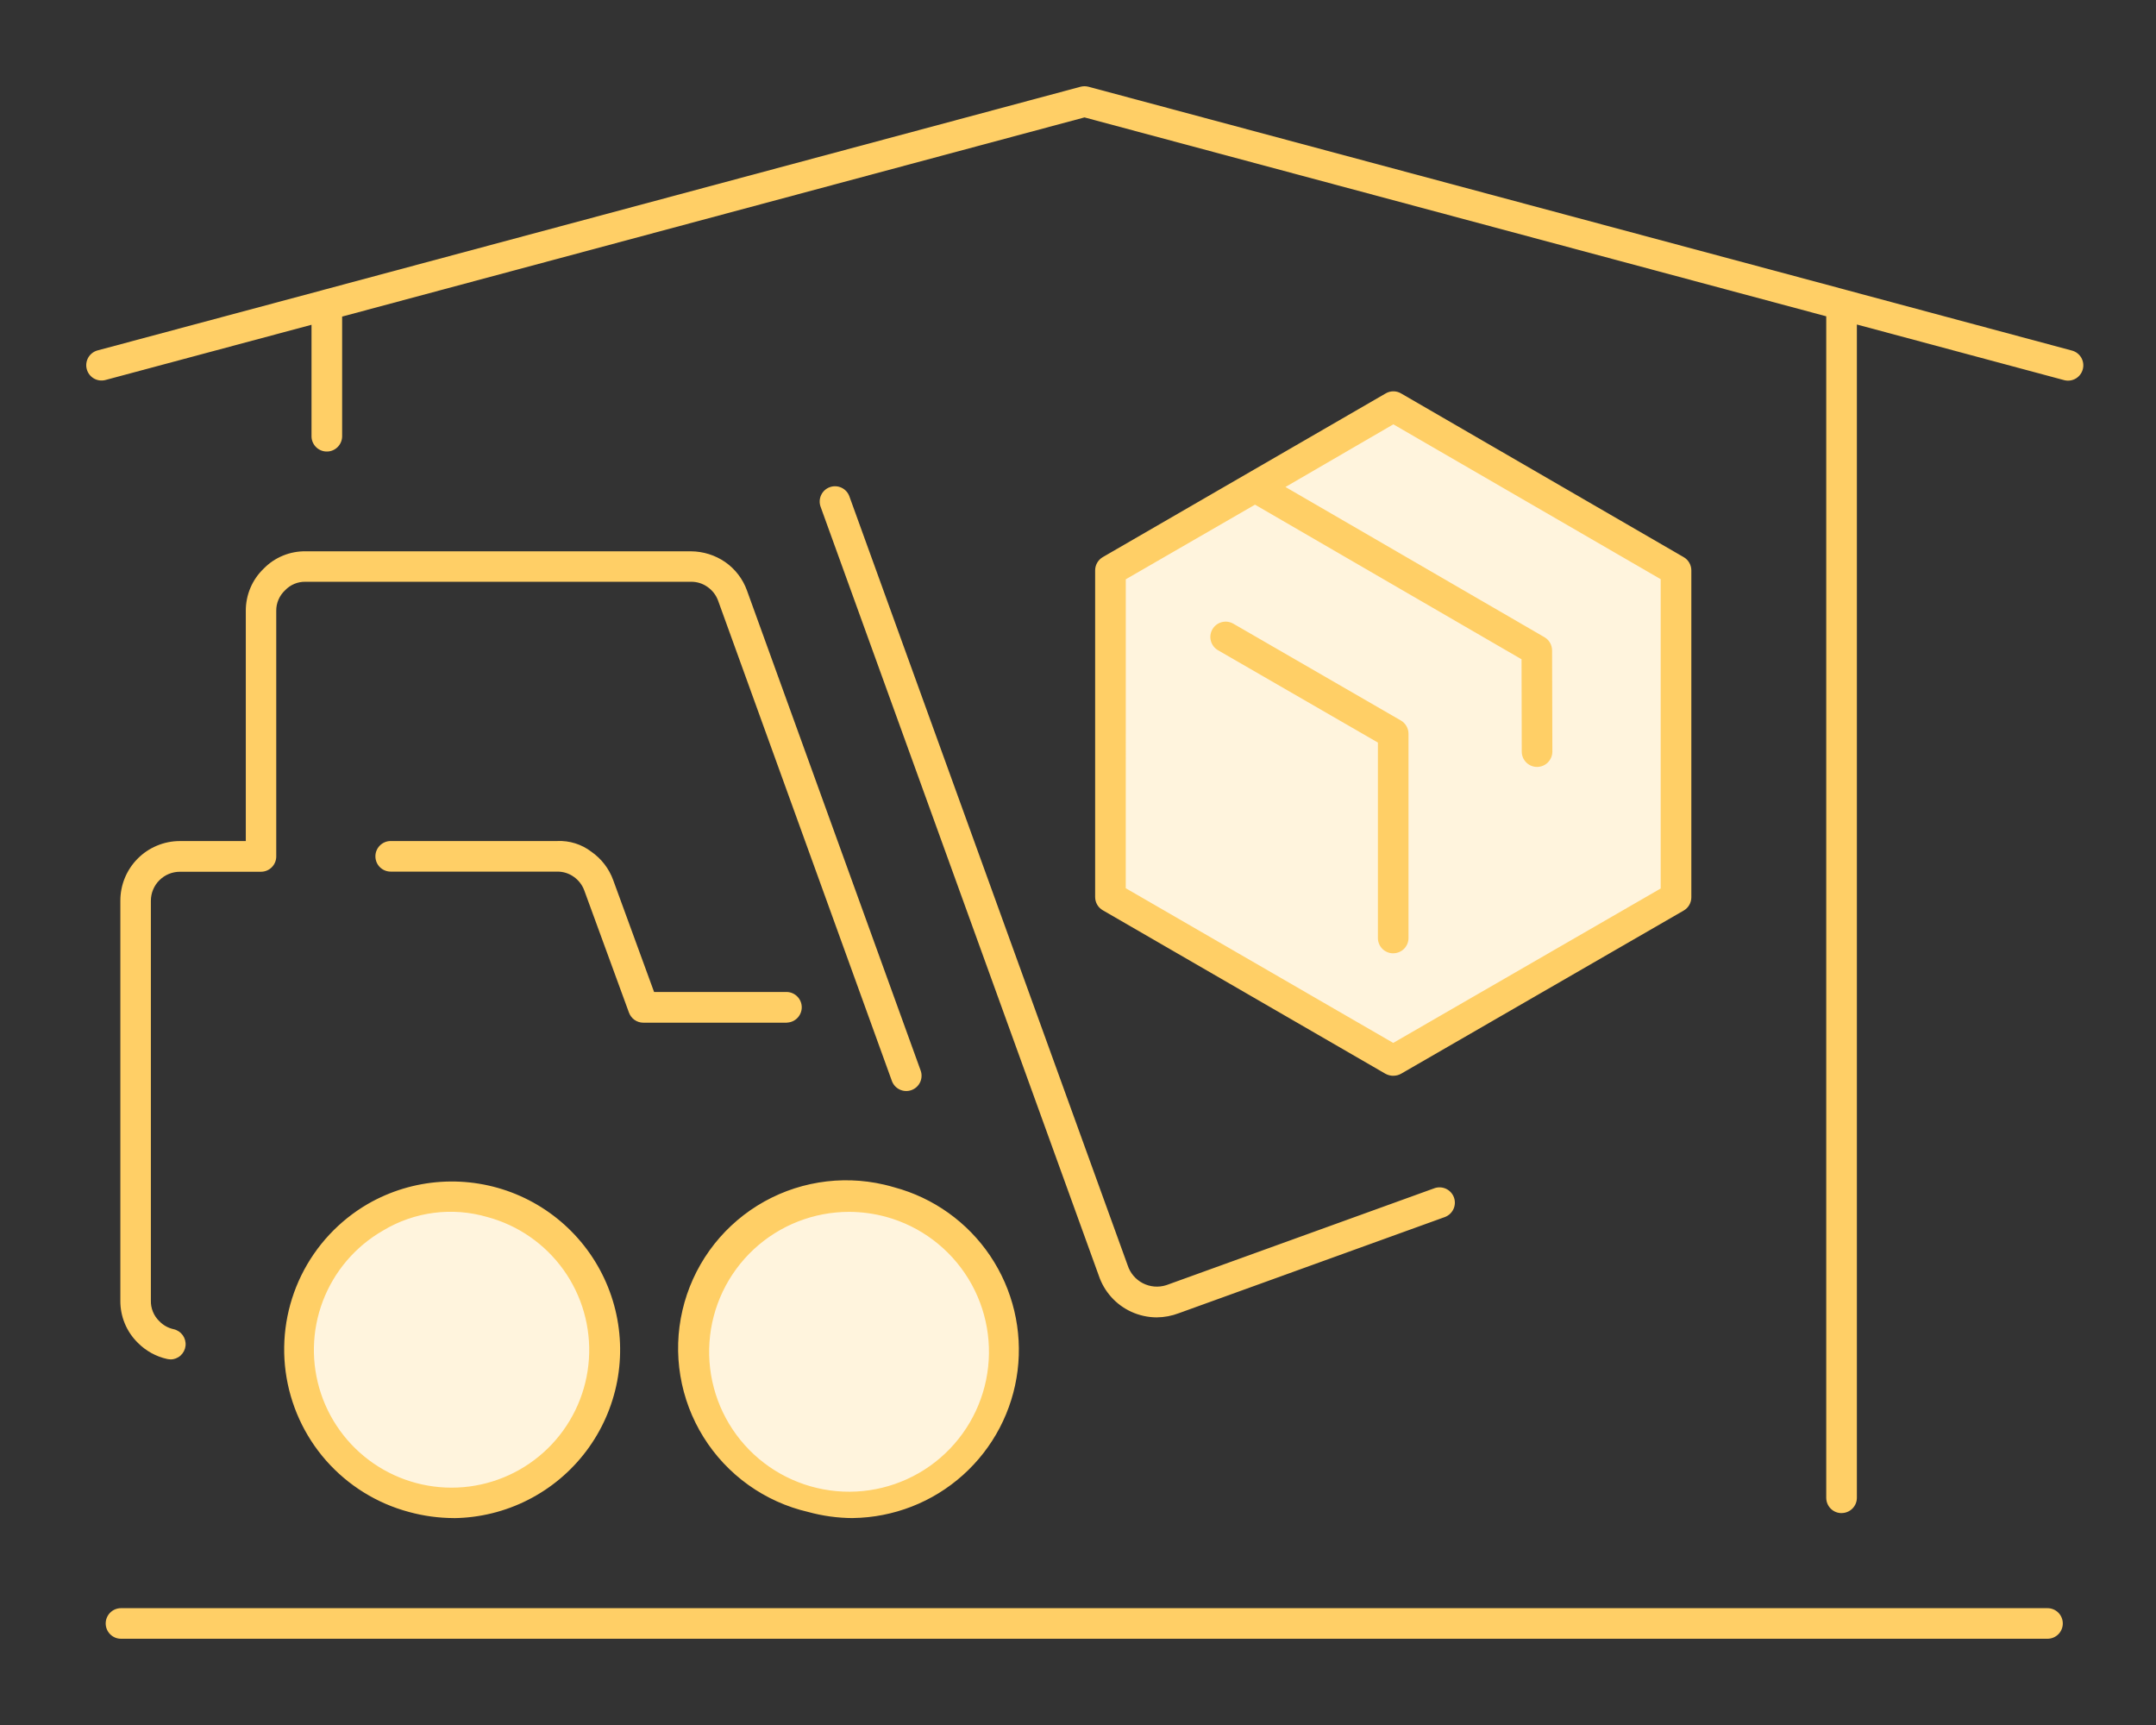
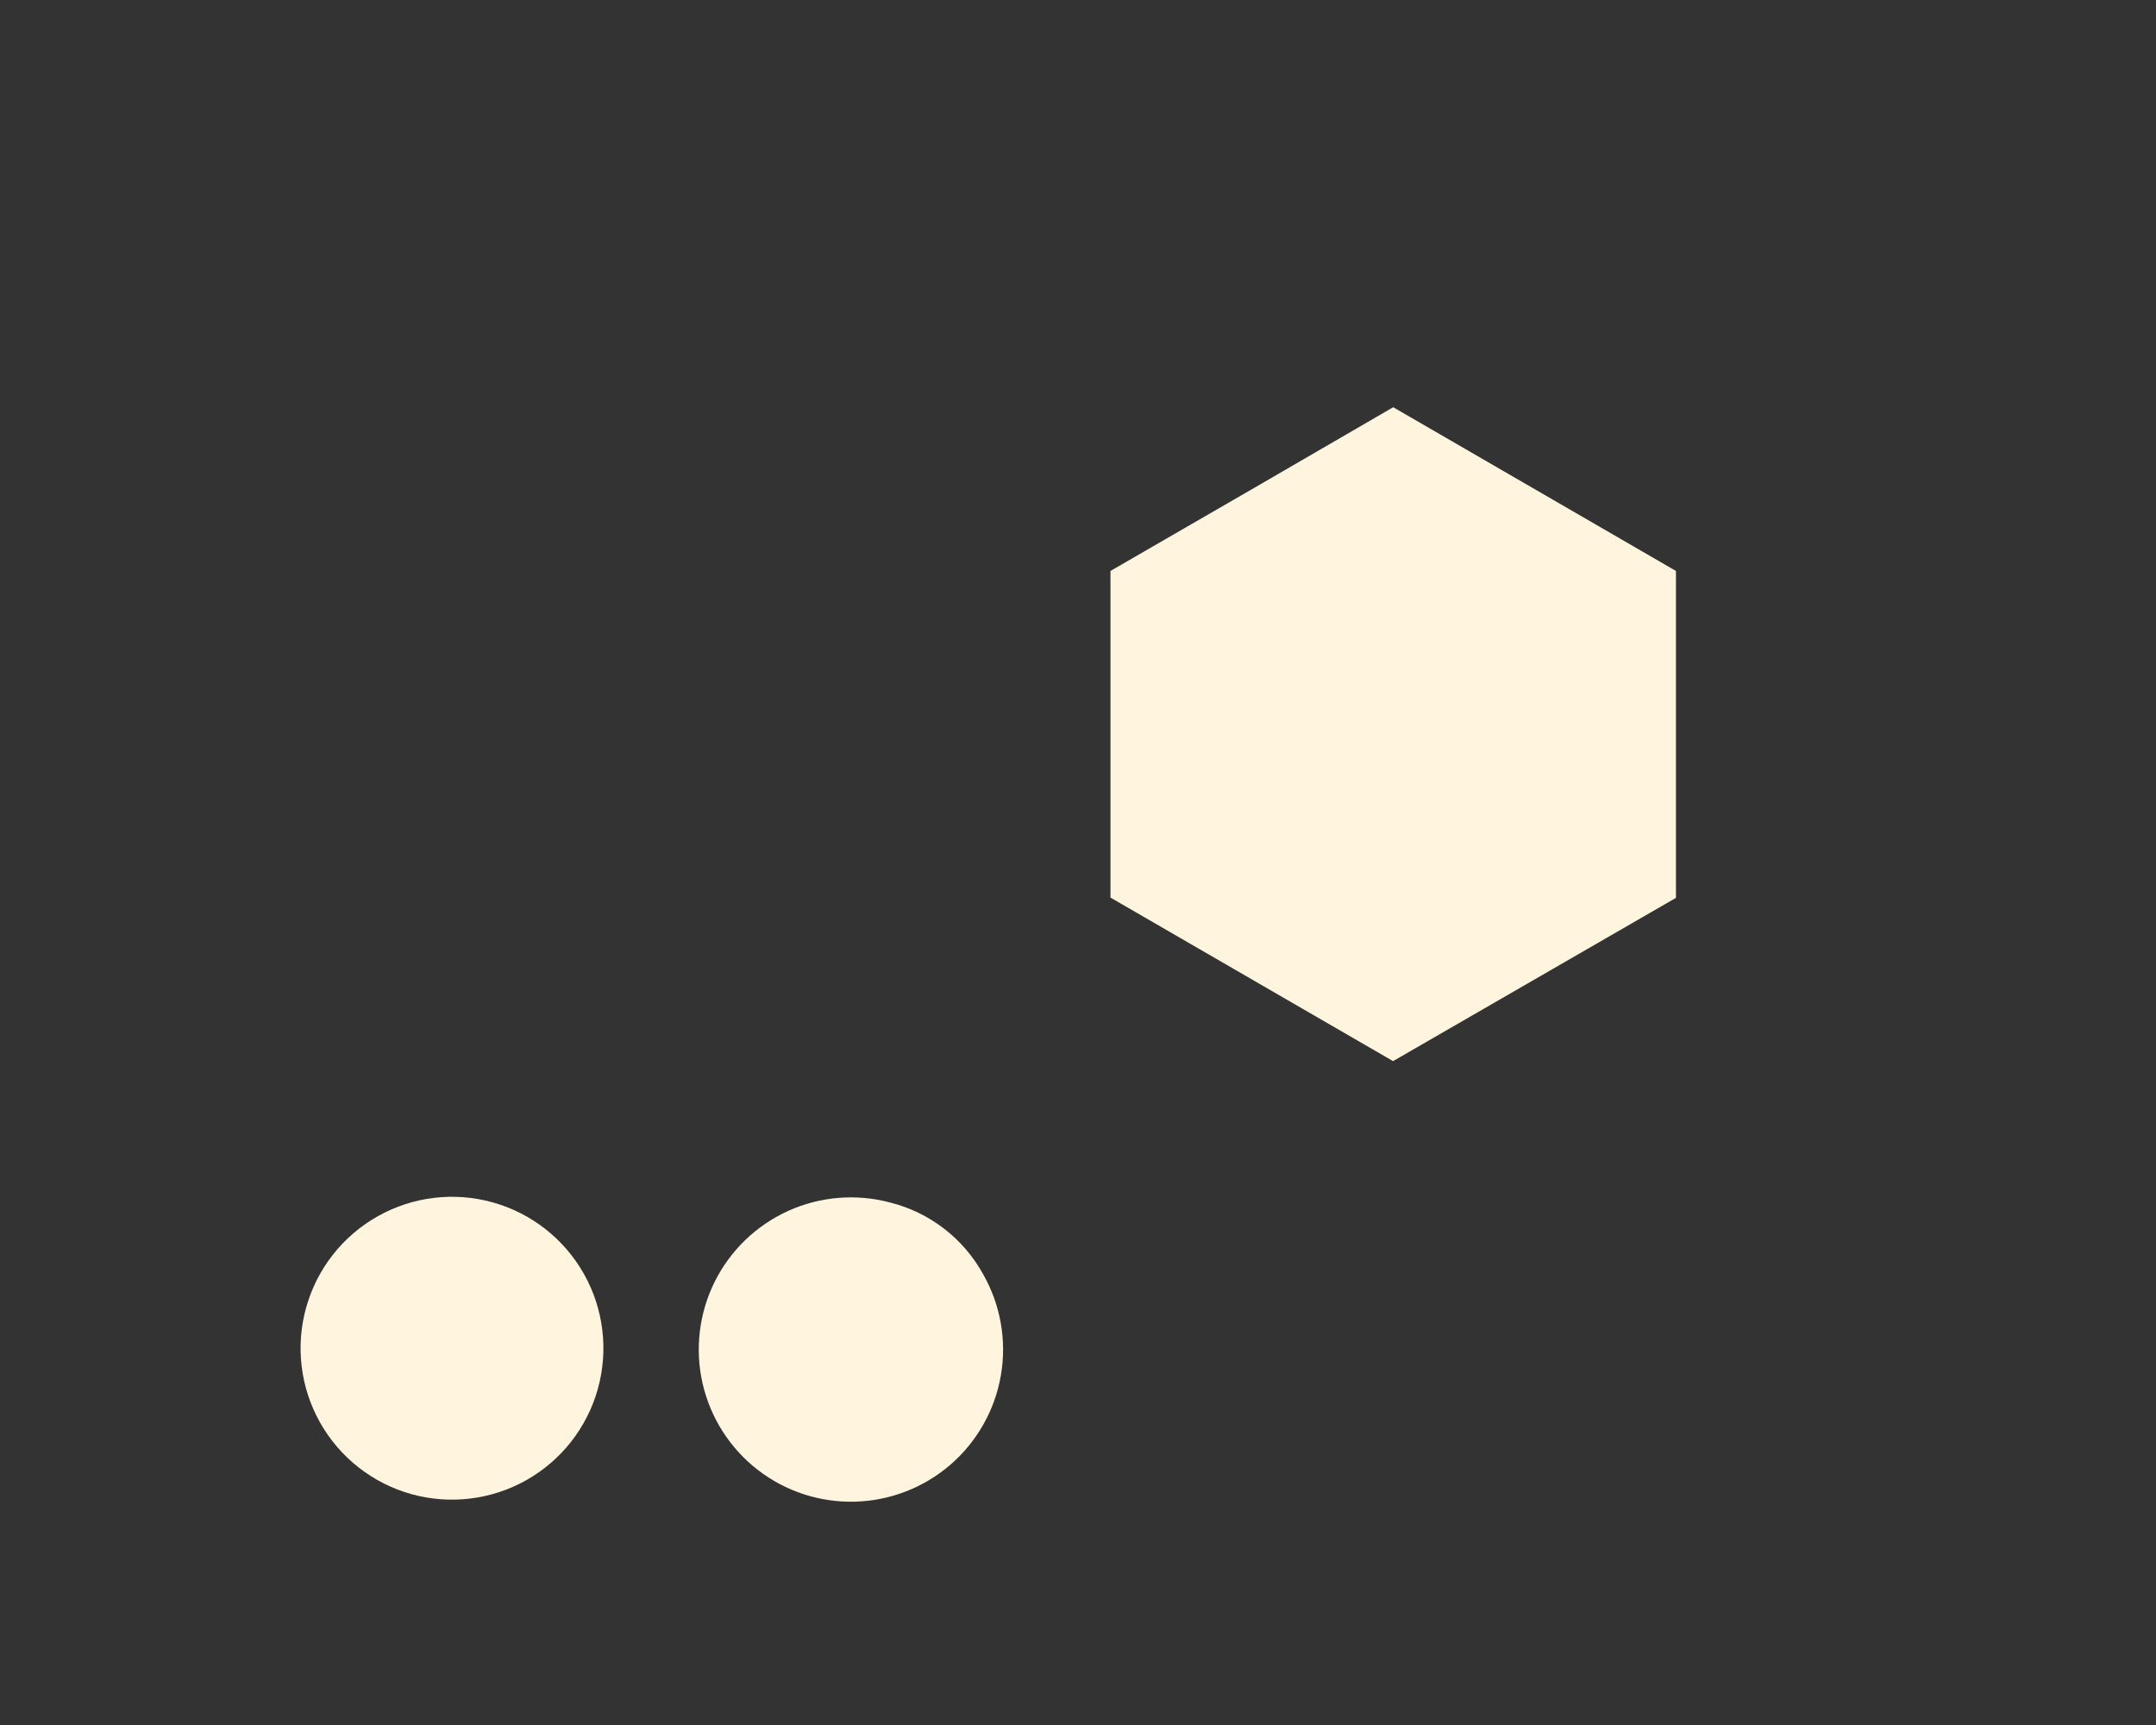
<svg xmlns="http://www.w3.org/2000/svg" width="100" height="80" viewBox="0 0 100 80" fill="none">
  <rect x="0" y="0" width="100" height="80" fill="#333333" stroke="none" />
  <path d="M58.202 22.61L64.62 18.886L77.734 26.479V41.64L64.62 49.208H64.607L51.506 41.627V26.479L58.202 22.61Z" fill="#FFF4DD" />
  <path d="M45.603 59.099C46.409 60.517 46.699 62.171 46.424 63.778C46.149 65.386 45.326 66.848 44.094 67.918C42.862 68.987 41.298 69.596 39.668 69.642C38.038 69.689 36.442 69.169 35.151 68.171C33.861 67.174 32.956 65.76 32.59 64.171C32.224 62.582 32.42 60.915 33.144 59.453C33.869 57.992 35.077 56.827 36.563 56.156C38.05 55.484 39.723 55.349 41.298 55.772C42.205 56.001 43.056 56.415 43.797 56.988C44.537 57.56 45.152 58.279 45.603 59.099Z" fill="#FFF4DD" />
  <path d="M27.087 59.086C28 60.71 28.229 62.63 27.727 64.423C27.224 66.216 26.029 67.736 24.405 68.649C22.781 69.561 20.862 69.791 19.068 69.289C17.275 68.786 15.755 67.591 14.842 65.968C13.93 64.344 13.699 62.424 14.202 60.631C14.705 58.838 15.899 57.317 17.523 56.405C19.146 55.492 21.066 55.261 22.859 55.764C24.653 56.266 26.173 57.461 27.086 59.084L27.087 59.086V59.086Z" fill="#FFF4DD" />
-   <path d="M94.963 76H5.616C5.428 76.001 5.247 75.928 5.114 75.796C4.98 75.664 4.904 75.484 4.902 75.296C4.901 75.108 4.975 74.927 5.107 74.793C5.239 74.659 5.419 74.583 5.607 74.582H94.963C95.056 74.581 95.148 74.599 95.235 74.634C95.321 74.669 95.4 74.721 95.466 74.786C95.532 74.851 95.585 74.929 95.621 75.015C95.657 75.101 95.676 75.193 95.677 75.286C95.678 75.379 95.66 75.471 95.625 75.558C95.59 75.644 95.538 75.723 95.473 75.789C95.407 75.855 95.329 75.908 95.244 75.944C95.158 75.98 95.066 75.999 94.973 76H94.963ZM39.567 70.404C38.862 70.402 38.161 70.306 37.481 70.119C36.484 69.888 35.543 69.462 34.711 68.867C33.879 68.272 33.172 67.518 32.631 66.65C32.089 65.781 31.725 64.815 31.557 63.805C31.389 62.796 31.422 61.763 31.654 60.767C31.885 59.77 32.311 58.829 32.906 57.996C33.501 57.164 34.255 56.457 35.123 55.916C35.992 55.375 36.958 55.01 37.968 54.843C38.977 54.675 40.009 54.708 41.006 54.939C41.164 54.976 41.32 55.017 41.475 55.063C43.294 55.551 44.876 56.68 45.928 58.243C46.979 59.805 47.43 61.696 47.198 63.565C46.965 65.434 46.064 67.156 44.66 68.412C43.258 69.669 41.447 70.375 39.564 70.402L39.567 70.404ZM39.395 56.202C37.749 56.199 36.163 56.821 34.958 57.942C33.754 59.064 33.02 60.601 32.907 62.243C32.793 63.886 33.307 65.51 34.346 66.787C35.385 68.064 36.87 68.898 38.501 69.121C40.131 69.345 41.786 68.94 43.13 67.989C44.473 67.038 45.405 65.612 45.737 64C46.069 62.388 45.776 60.71 44.917 59.306C44.058 57.902 42.698 56.876 41.112 56.437C40.552 56.284 39.975 56.205 39.395 56.202V56.202ZM21.06 70.404C20.354 70.402 19.652 70.307 18.971 70.121C17.481 69.723 16.143 68.892 15.124 67.735C14.106 66.577 13.454 65.143 13.249 63.615C13.045 62.087 13.298 60.532 13.976 59.147C14.655 57.763 15.728 56.61 17.061 55.835C18.095 55.24 19.251 54.889 20.441 54.811C21.631 54.732 22.823 54.927 23.926 55.38C25.029 55.834 26.014 56.535 26.804 57.428C27.594 58.321 28.169 59.384 28.485 60.534C28.8 61.684 28.848 62.891 28.625 64.063C28.401 65.234 27.912 66.339 27.195 67.292C26.479 68.245 25.553 69.022 24.489 69.561C23.426 70.101 22.253 70.39 21.06 70.406V70.404ZM17.772 57.066C16.489 57.8 15.501 58.957 14.975 60.339C14.45 61.721 14.421 63.242 14.892 64.643C15.363 66.044 16.306 67.238 17.559 68.022C18.813 68.805 20.299 69.13 21.765 68.94C23.232 68.749 24.586 68.057 25.598 66.979C26.61 65.902 27.217 64.506 27.315 63.031C27.413 61.556 26.997 60.093 26.137 58.891C25.276 57.689 24.025 56.822 22.597 56.44C21.793 56.206 20.95 56.141 20.119 56.248C19.289 56.356 18.49 56.634 17.772 57.066ZM85.415 70.173C85.322 70.173 85.23 70.155 85.144 70.12C85.058 70.085 84.98 70.032 84.914 69.967C84.848 69.901 84.796 69.823 84.76 69.737C84.724 69.652 84.706 69.56 84.705 69.467V14.669L50.301 5.445L15.869 14.682V20.2C15.873 20.293 15.858 20.386 15.826 20.474C15.794 20.561 15.745 20.642 15.682 20.71C15.619 20.779 15.543 20.835 15.459 20.874C15.374 20.914 15.283 20.936 15.19 20.94C15.096 20.944 15.003 20.93 14.915 20.898C14.828 20.866 14.747 20.817 14.679 20.754C14.61 20.691 14.554 20.615 14.515 20.53C14.475 20.446 14.453 20.354 14.449 20.261C14.448 20.24 14.448 20.22 14.449 20.2V15.062L4.874 17.628C4.694 17.671 4.505 17.642 4.346 17.547C4.187 17.452 4.072 17.299 4.024 17.12C3.976 16.942 4 16.752 4.09 16.59C4.18 16.429 4.33 16.309 4.507 16.256L14.96 13.456L14.989 13.447L50.119 4.023C50.239 3.992 50.365 3.992 50.486 4.023L85.586 13.434L85.615 13.443L96.097 16.257C96.279 16.304 96.434 16.421 96.53 16.582C96.625 16.743 96.653 16.936 96.607 17.117C96.561 17.299 96.446 17.455 96.285 17.552C96.125 17.648 95.933 17.677 95.751 17.633L95.729 17.627L86.126 15.05V69.461C86.126 69.65 86.052 69.83 85.919 69.963C85.786 70.096 85.605 70.171 85.417 70.171H85.411L85.415 70.173ZM7.906 63.042C7.856 63.042 7.805 63.036 7.756 63.026C7.238 62.913 6.765 62.651 6.393 62.275C6.132 62.019 5.925 61.712 5.786 61.374C5.647 61.036 5.577 60.673 5.582 60.308V41.779C5.581 41.416 5.65 41.057 5.788 40.721C5.925 40.386 6.127 40.081 6.383 39.823C6.638 39.565 6.941 39.361 7.276 39.221C7.61 39.08 7.969 39.007 8.332 39.006H11.401V28.33C11.399 27.965 11.471 27.603 11.613 27.267C11.755 26.93 11.964 26.627 12.228 26.374C12.48 26.114 12.782 25.909 13.117 25.771C13.451 25.632 13.81 25.563 14.172 25.568H32.049C32.615 25.572 33.167 25.744 33.634 26.065C34.1 26.389 34.454 26.851 34.646 27.385L42.702 49.648C42.766 49.825 42.757 50.02 42.677 50.19C42.597 50.361 42.452 50.492 42.275 50.556C42.098 50.62 41.903 50.611 41.733 50.531C41.562 50.451 41.431 50.307 41.367 50.13L33.311 27.867C33.218 27.605 33.045 27.379 32.817 27.221C32.597 27.063 32.332 26.979 32.061 26.981H14.166C13.99 26.977 13.814 27.011 13.651 27.079C13.489 27.147 13.342 27.249 13.221 27.377C13.09 27.499 12.986 27.647 12.916 27.812C12.845 27.976 12.81 28.153 12.813 28.332V39.72C12.813 39.908 12.738 40.089 12.605 40.222C12.472 40.355 12.292 40.429 12.104 40.429H8.35C8.173 40.429 7.998 40.462 7.835 40.529C7.671 40.596 7.522 40.695 7.397 40.819C7.271 40.943 7.171 41.091 7.103 41.254C7.034 41.417 6.999 41.592 6.998 41.769C6.998 41.774 6.998 41.78 6.998 41.786V60.315C6.993 60.494 7.026 60.672 7.094 60.838C7.162 61.004 7.265 61.153 7.394 61.277C7.573 61.462 7.803 61.59 8.054 61.644C8.225 61.682 8.375 61.782 8.477 61.924C8.578 62.066 8.624 62.24 8.606 62.414C8.587 62.587 8.505 62.748 8.376 62.865C8.246 62.982 8.078 63.047 7.904 63.048L7.906 63.042ZM53.651 61.096C53.241 61.094 52.836 61.004 52.463 60.832C52.112 60.67 51.798 60.438 51.541 60.15C51.283 59.863 51.087 59.525 50.964 59.159L38.061 23.501C37.997 23.324 38.006 23.129 38.086 22.959C38.166 22.788 38.31 22.657 38.488 22.593C38.665 22.529 38.86 22.538 39.03 22.618C39.201 22.698 39.332 22.842 39.396 23.019L52.302 58.677C52.359 58.855 52.45 59.021 52.571 59.164C52.692 59.307 52.84 59.425 53.006 59.511C53.173 59.597 53.355 59.649 53.541 59.665C53.728 59.68 53.916 59.659 54.094 59.602C54.127 59.592 54.16 59.58 54.192 59.567L66.541 55.103C66.717 55.043 66.91 55.055 67.078 55.136C67.245 55.217 67.375 55.36 67.438 55.535C67.501 55.71 67.493 55.903 67.415 56.072C67.338 56.241 67.197 56.373 67.023 56.44L54.68 60.901C54.35 61.027 54.001 61.093 53.647 61.096L53.651 61.096ZM64.629 49.892C64.499 49.892 64.372 49.859 64.259 49.797L51.15 42.215C51.042 42.153 50.952 42.063 50.89 41.956C50.828 41.848 50.795 41.725 50.795 41.601V26.453C50.795 26.328 50.828 26.206 50.89 26.098C50.953 25.99 51.042 25.9 51.15 25.837L64.272 18.245C64.38 18.181 64.503 18.148 64.628 18.148C64.753 18.148 64.876 18.181 64.984 18.245L78.094 25.839C78.202 25.901 78.291 25.991 78.353 26.099C78.415 26.206 78.448 26.328 78.448 26.453V41.614C78.448 41.739 78.415 41.861 78.353 41.969C78.291 42.078 78.201 42.167 78.093 42.229L64.983 49.798C64.873 49.859 64.75 49.891 64.625 49.889L64.629 49.892ZM52.215 41.193L64.621 48.367L77.027 41.205V26.861L64.627 19.679L59.623 22.585L71.635 29.551C71.742 29.613 71.831 29.702 71.893 29.809C71.955 29.916 71.988 30.038 71.989 30.161L72.002 34.856C72.002 35.044 71.927 35.225 71.794 35.359C71.662 35.492 71.481 35.567 71.293 35.568C71.105 35.568 70.925 35.494 70.792 35.361C70.659 35.229 70.583 35.049 70.582 34.861L70.572 30.575L58.21 23.405L52.216 26.866L52.215 41.193ZM36.499 47.429H29.833C29.689 47.428 29.548 47.382 29.43 47.299C29.312 47.216 29.223 47.098 29.173 46.963L27.106 41.312C27.013 41.049 26.84 40.822 26.611 40.662C26.389 40.504 26.122 40.42 25.849 40.423H18.126C17.938 40.424 17.757 40.351 17.623 40.219C17.489 40.087 17.413 39.907 17.412 39.718C17.41 39.53 17.484 39.349 17.616 39.216C17.748 39.082 17.928 39.006 18.116 39.004H25.844C26.414 38.978 26.975 39.153 27.428 39.5C27.895 39.824 28.25 40.286 28.443 40.82L30.338 46.005H36.507C36.69 46.013 36.862 46.091 36.989 46.224C37.116 46.356 37.187 46.532 37.187 46.715C37.187 46.898 37.116 47.074 36.989 47.207C36.862 47.339 36.69 47.417 36.507 47.425L36.499 47.429ZM64.62 44.212C64.526 44.212 64.434 44.194 64.349 44.158C64.263 44.123 64.184 44.071 64.118 44.005C64.053 43.94 64 43.862 63.965 43.776C63.929 43.69 63.91 43.598 63.91 43.505V34.438L56.492 30.155C56.33 30.06 56.211 29.905 56.163 29.723C56.114 29.541 56.14 29.348 56.234 29.185C56.328 29.022 56.483 28.903 56.664 28.854C56.846 28.805 57.039 28.83 57.203 28.924L64.975 33.414C65.083 33.477 65.172 33.566 65.234 33.674C65.297 33.782 65.33 33.905 65.33 34.029V43.512C65.327 43.7 65.25 43.879 65.115 44.01C64.98 44.141 64.798 44.213 64.61 44.21L64.62 44.212Z" fill="#FFCF66" />
</svg>